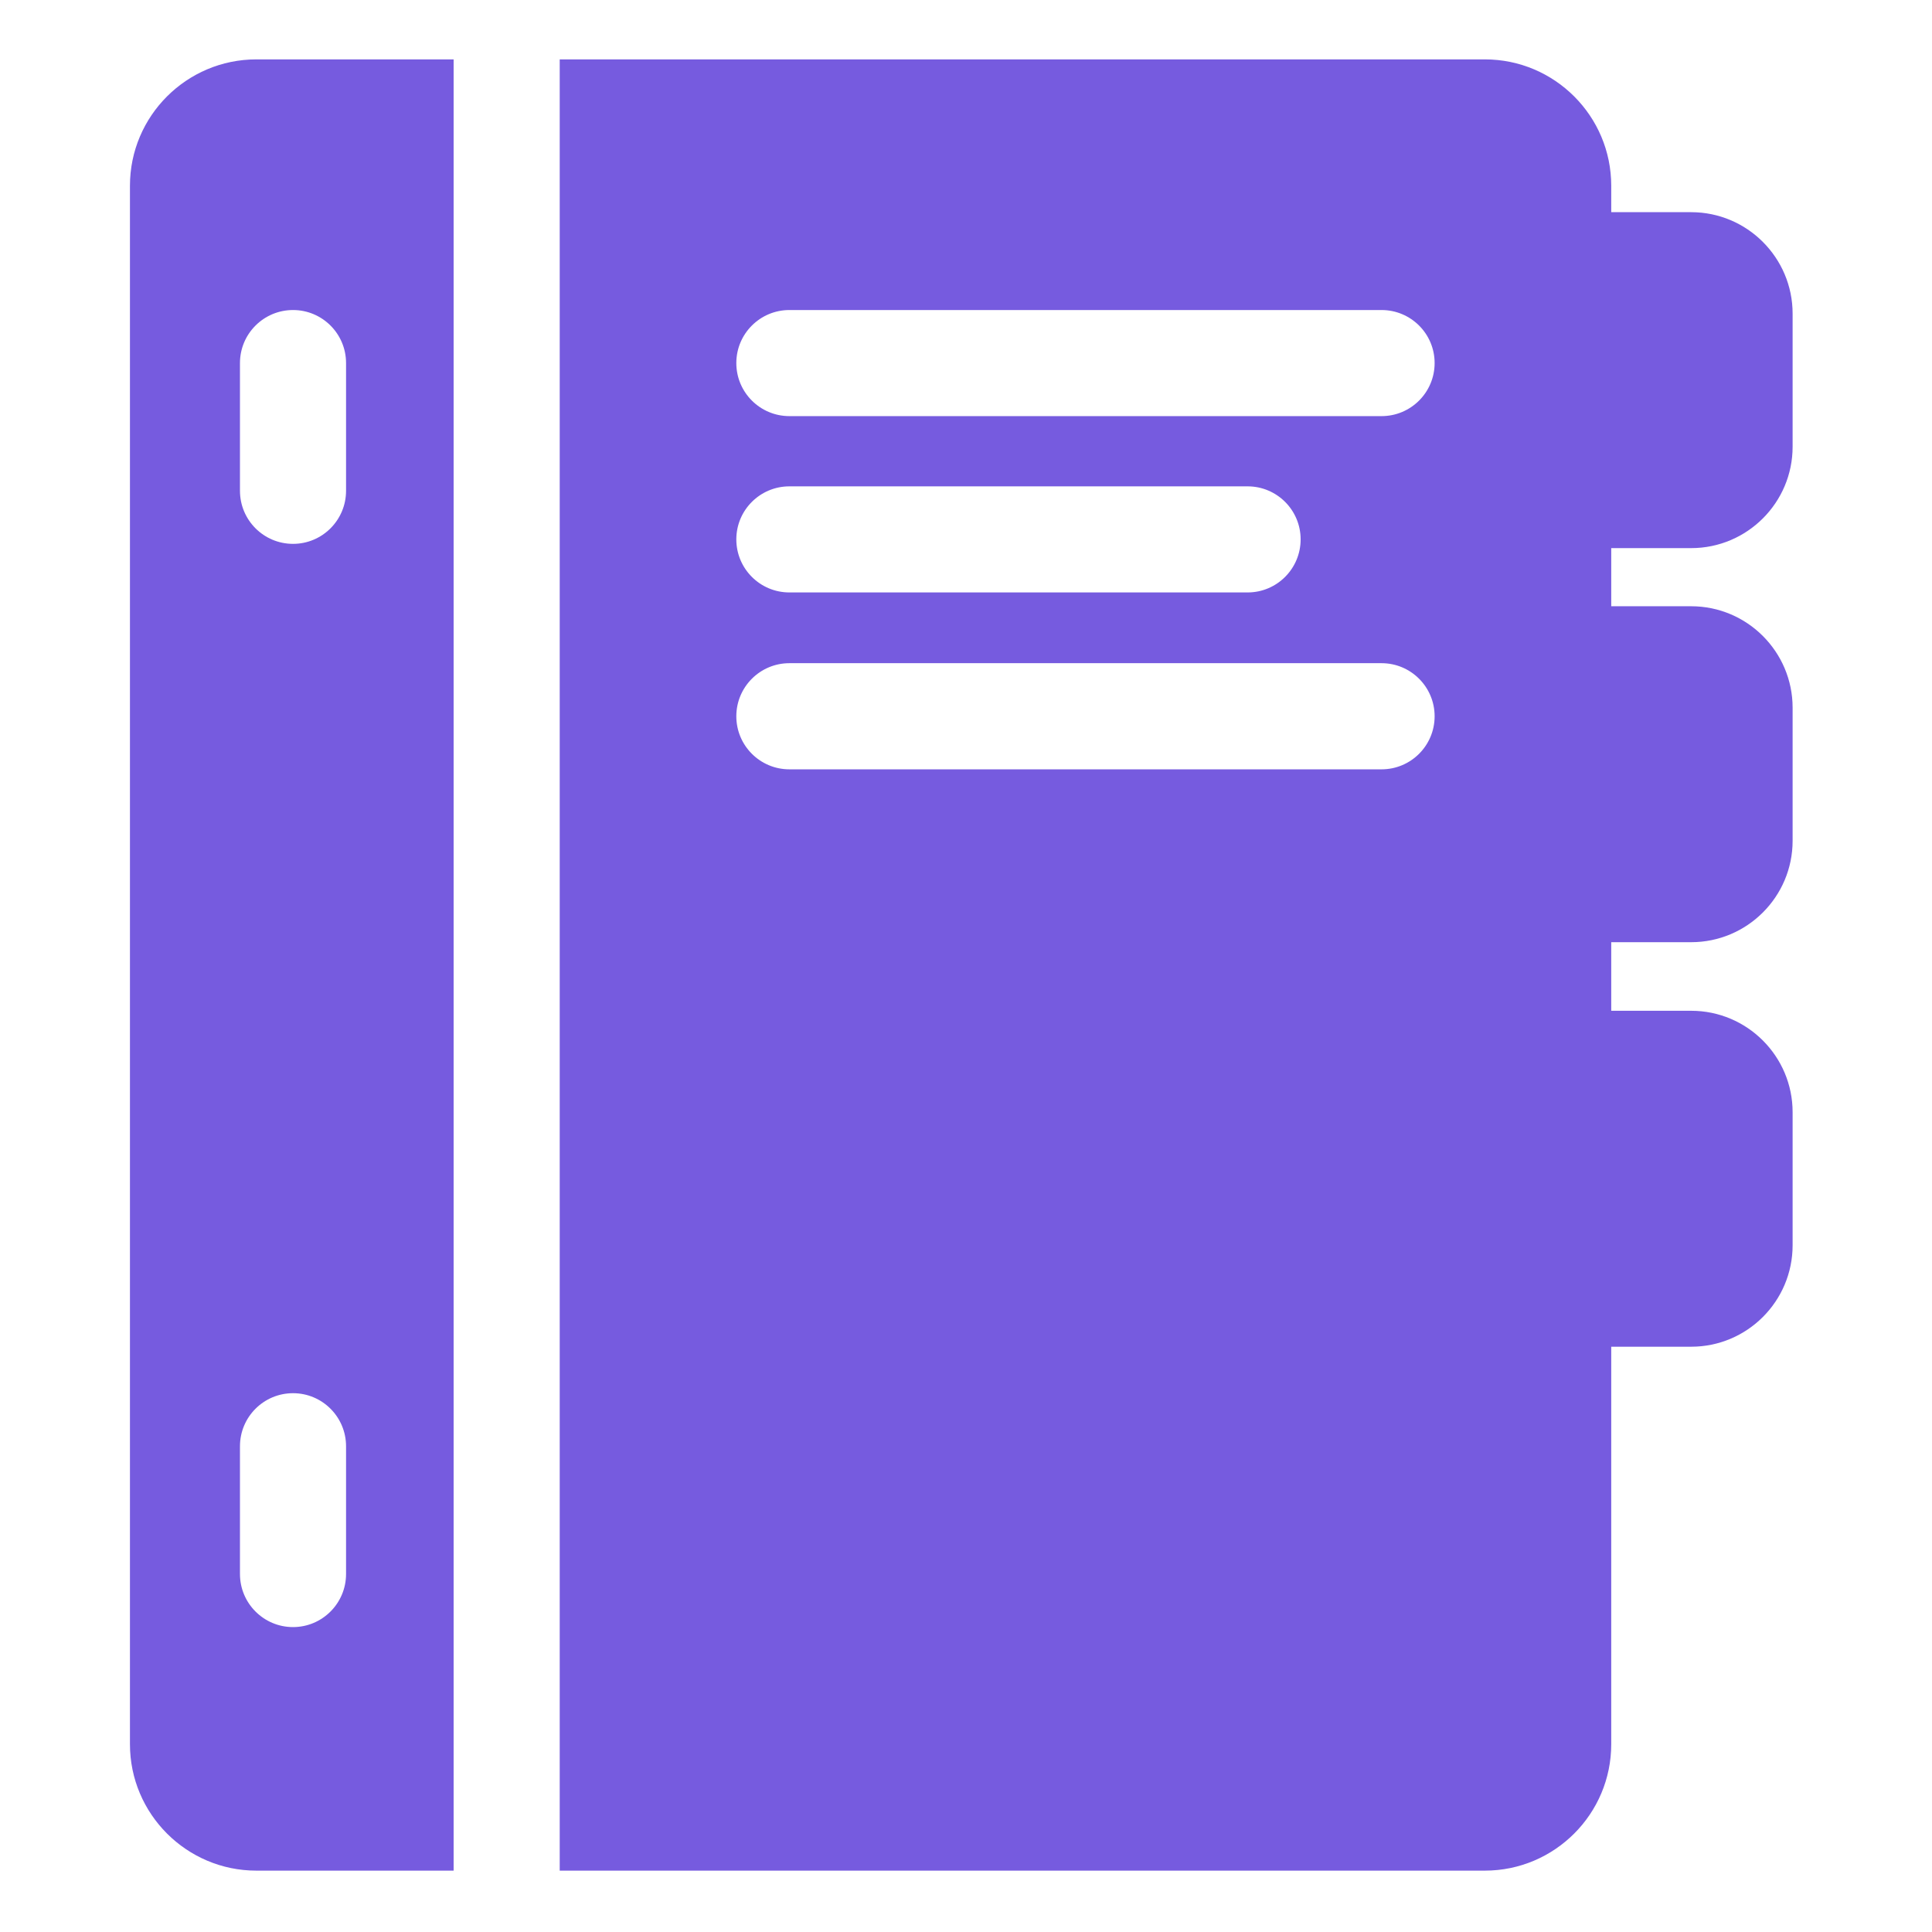
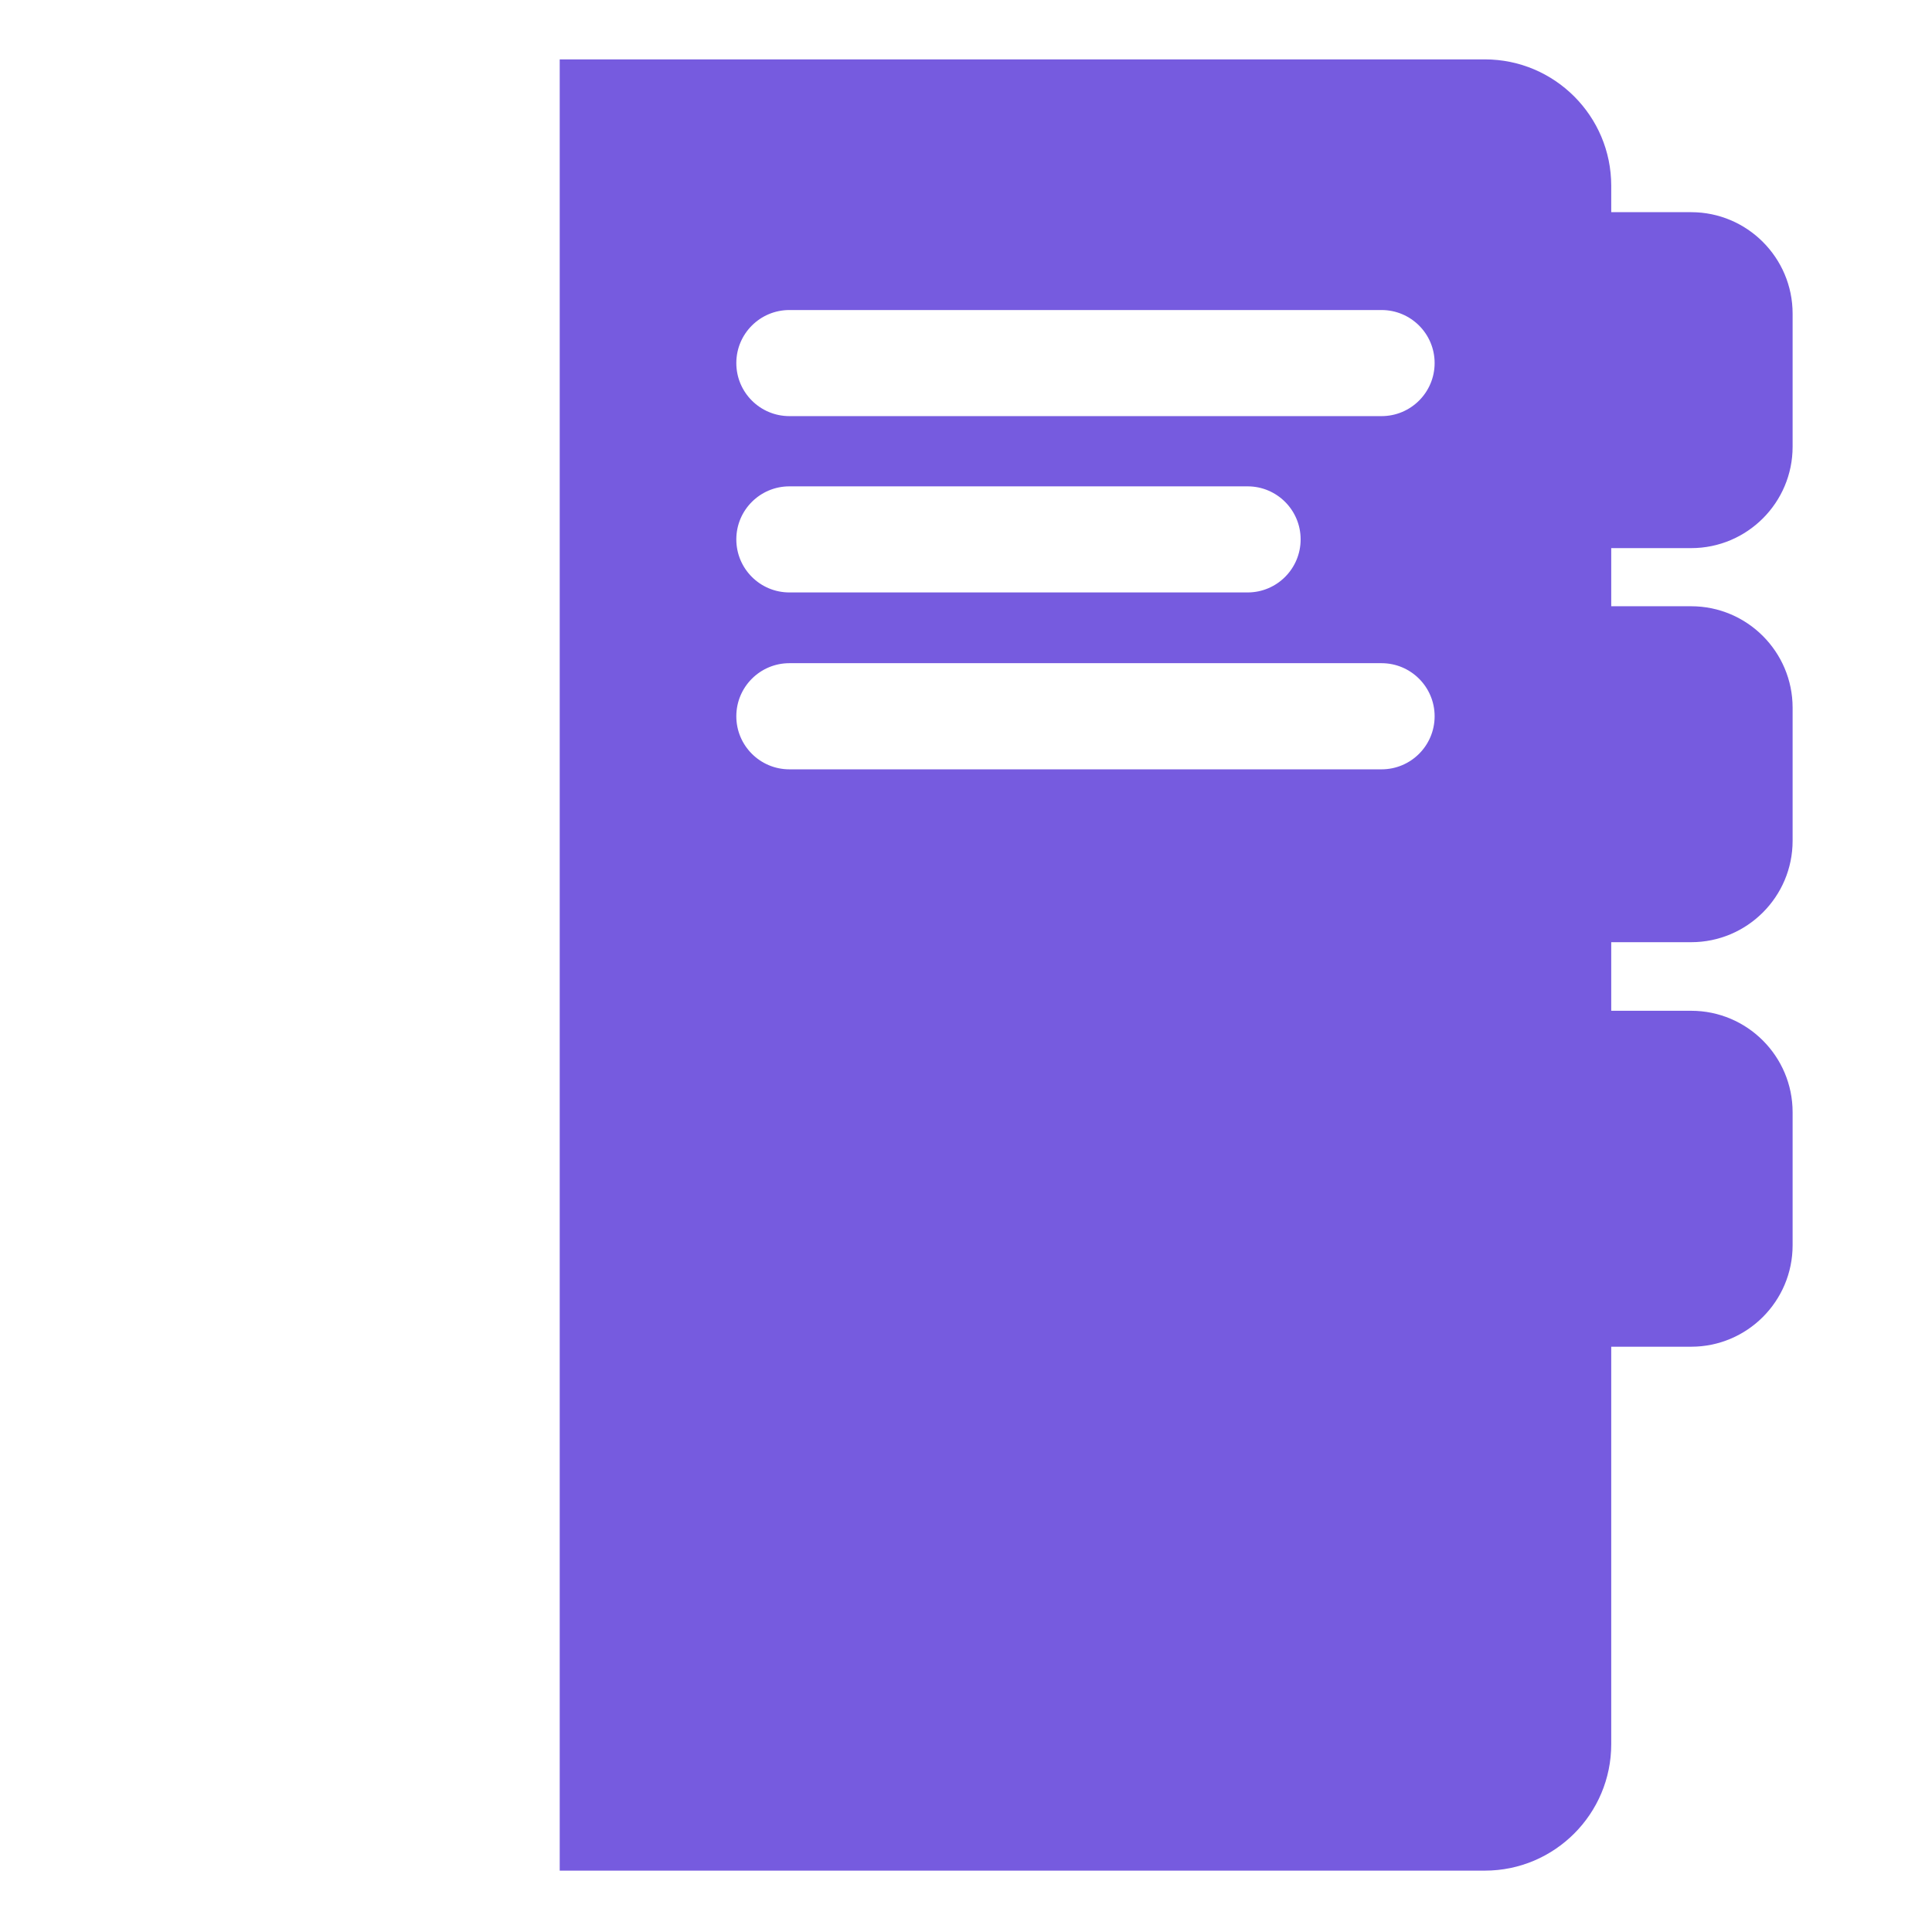
<svg xmlns="http://www.w3.org/2000/svg" width="34" height="34" viewBox="0 0 34 34" fill="none">
-   <path d="M2.287 3.268V30.696C2.287 31.922 3.285 32.92 4.511 32.92H7.983V1.045H4.511C3.285 1.045 2.287 2.042 2.287 3.268ZM6.09 27.7C6.09 28.215 5.672 28.634 5.157 28.634C4.641 28.634 4.223 28.215 4.223 27.7V25.452C4.223 24.936 4.641 24.518 5.157 24.518C5.672 24.518 6.09 24.936 6.09 25.452V27.7ZM6.09 6.389V8.637C6.09 9.153 5.672 9.571 5.157 9.571C4.641 9.571 4.223 9.153 4.223 8.637V6.389C4.223 5.874 4.641 5.456 5.157 5.456C5.672 5.456 6.09 5.874 6.09 6.389Z" fill="#765BDF" />
  <path d="M29.762 9.646C30.746 9.646 31.547 8.846 31.547 7.862V5.519C31.547 4.535 30.746 3.734 29.762 3.734H28.355V3.268C28.355 2.042 27.358 1.045 26.131 1.045H9.85V32.92H26.131C27.358 32.92 28.355 31.922 28.355 30.696V23.7H29.762C30.746 23.7 31.547 22.9 31.547 21.915V19.573C31.547 18.588 30.746 17.788 29.762 17.788H28.355V16.581H29.762C30.746 16.581 31.547 15.781 31.547 14.797V12.454C31.547 11.47 30.746 10.669 29.762 10.669H28.355V9.646H29.762ZM24.313 13.539H13.892C13.376 13.539 12.958 13.121 12.958 12.605C12.958 12.09 13.376 11.671 13.892 11.671H24.313C24.829 11.671 25.247 12.09 25.247 12.605C25.247 13.121 24.829 13.539 24.313 13.539ZM12.958 9.492C12.958 8.977 13.376 8.559 13.892 8.559H21.956C22.471 8.559 22.889 8.977 22.889 9.492C22.889 10.008 22.471 10.426 21.956 10.426H13.892C13.376 10.426 12.958 10.008 12.958 9.492ZM24.313 7.323H13.892C13.376 7.323 12.958 6.905 12.958 6.389C12.958 5.874 13.376 5.456 13.892 5.456H24.313C24.829 5.456 25.247 5.874 25.247 6.389C25.247 6.905 24.829 7.323 24.313 7.323Z" fill="#765BDF" />
</svg>